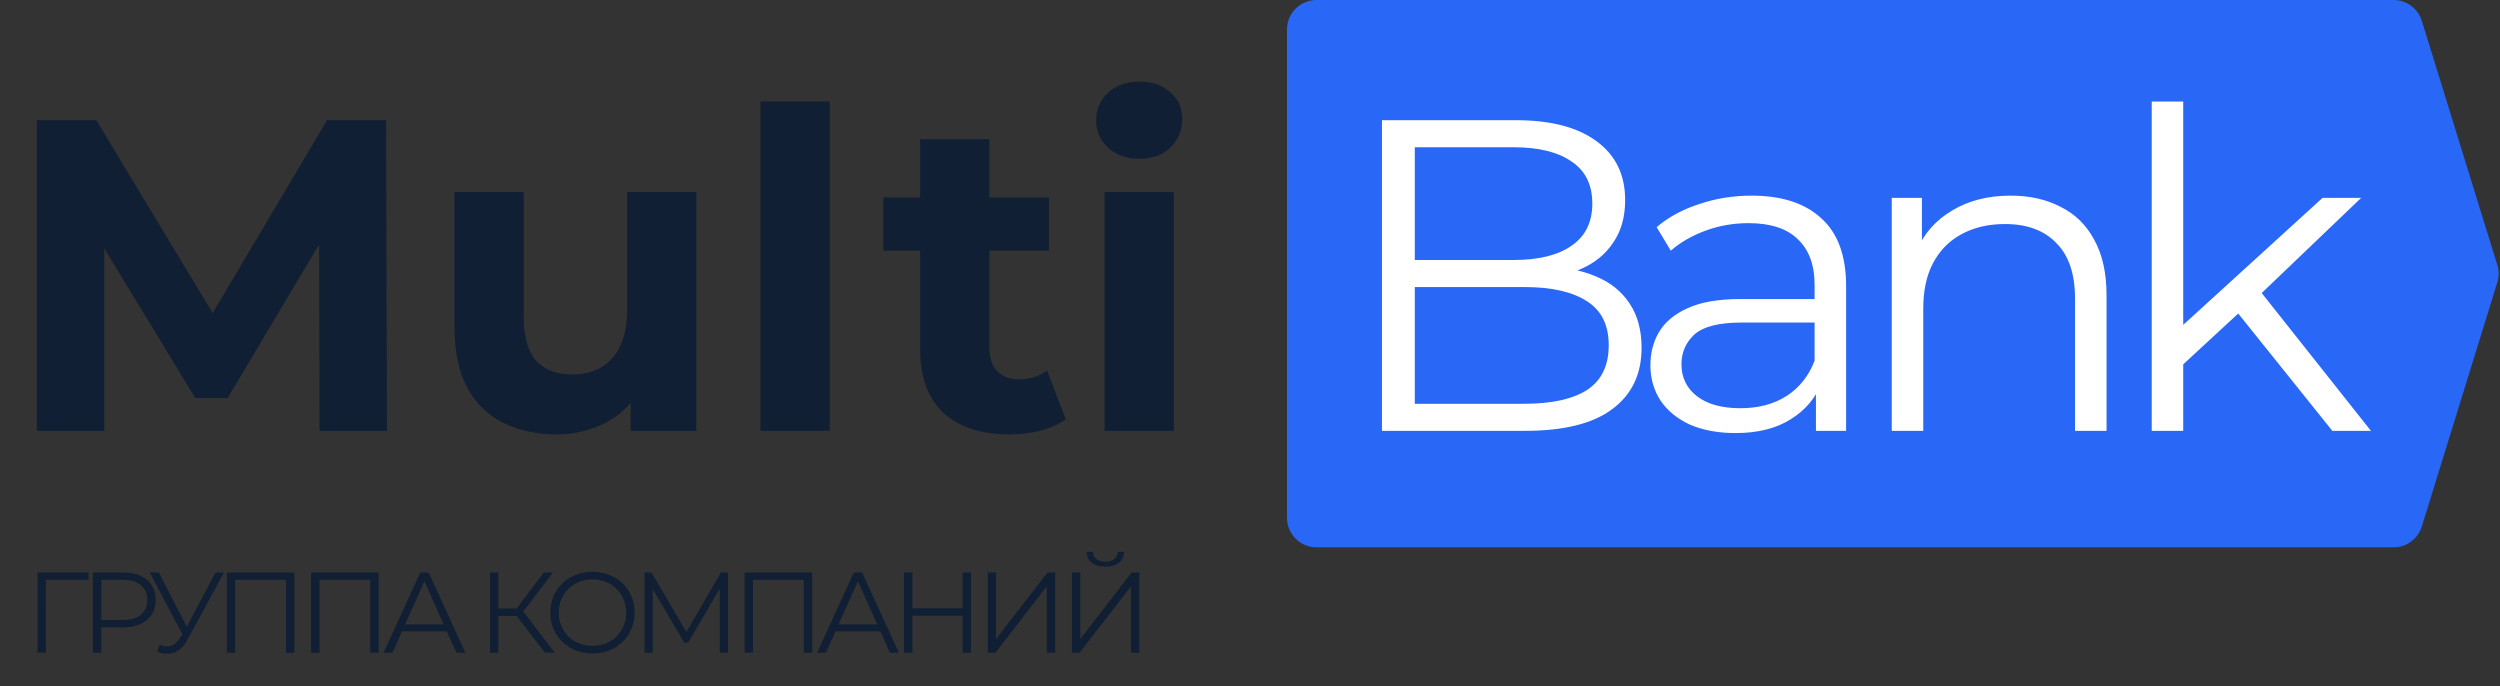
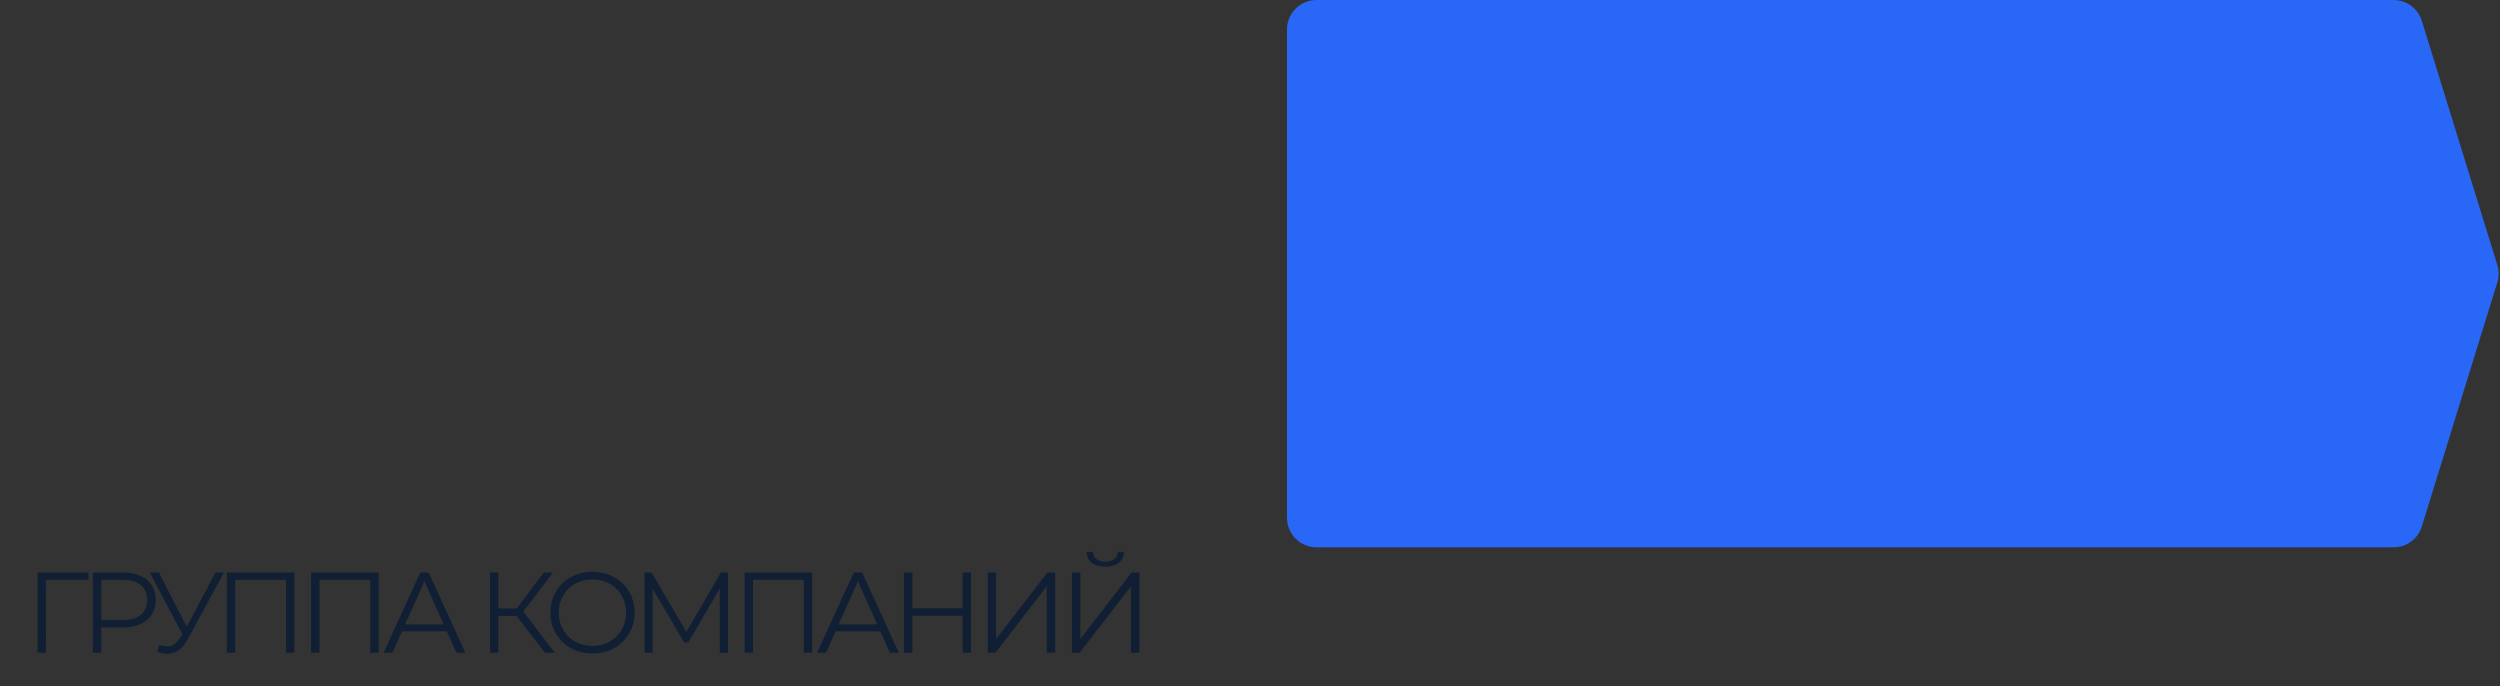
<svg xmlns="http://www.w3.org/2000/svg" width="1352" height="371" viewBox="0 0 1352 371" fill="none">
  <rect x="0" y="0" width="1352" height="371" fill="#333333" stroke="none" />
-   <path d="M19.92 233V65H52.08L123.6 183.56H106.56L176.88 65H208.8L209.28 233H172.8L172.56 120.92H179.28L123.12 215.24H105.6L48.24 120.92H56.4V233H19.92ZM300.979 234.92C290.259 234.92 280.659 232.84 272.179 228.68C263.859 224.52 257.379 218.2 252.739 209.72C248.099 201.08 245.779 190.12 245.779 176.84V103.88H283.219V171.32C283.219 182.04 285.459 189.96 289.939 195.08C294.579 200.04 301.059 202.52 309.379 202.52C315.139 202.52 320.259 201.32 324.739 198.92C329.219 196.36 332.739 192.52 335.299 187.4C337.859 182.12 339.139 175.56 339.139 167.72V103.88H376.579V233H341.059V197.48L347.539 207.8C343.219 216.76 336.819 223.56 328.339 228.2C320.019 232.68 310.899 234.92 300.979 234.92ZM411.264 233V54.92H448.704V233H411.264ZM545.861 234.92C530.661 234.92 518.821 231.08 510.341 223.4C501.861 215.56 497.621 203.96 497.621 188.6V75.32H535.061V188.12C535.061 193.56 536.501 197.8 539.381 200.84C542.261 203.72 546.181 205.16 551.141 205.16C557.061 205.16 562.101 203.56 566.261 200.36L576.341 226.76C572.501 229.48 567.861 231.56 562.421 233C557.141 234.28 551.621 234.92 545.861 234.92ZM477.701 135.56V106.76H567.221V135.56H477.701ZM597.358 233V103.88H634.798V233H597.358ZM616.078 85.88C609.198 85.88 603.598 83.88 599.278 79.88C594.958 75.88 592.798 70.92 592.798 65C592.798 59.08 594.958 54.12 599.278 50.12C603.598 46.12 609.198 44.12 616.078 44.12C622.958 44.12 628.558 46.04 632.878 49.88C637.198 53.56 639.358 58.36 639.358 64.28C639.358 70.52 637.198 75.72 632.878 79.88C628.718 83.88 623.118 85.88 616.078 85.88Z" fill="#101F33" />
  <path d="M696 16C696 7.163 703.163 0 712 0H1294.43C1301.45 0 1307.65 4.57 1309.72 11.273L1350.54 143.273C1351.49 146.352 1351.49 149.647 1350.54 152.727L1309.72 284.727C1307.65 291.43 1301.45 296 1294.43 296H712C703.163 296 696 288.837 696 280V16Z" fill="#2967F6" />
-   <path d="M747.36 233V65H819.84C838.56 65 853.04 68.76 863.28 76.28C873.68 83.8 878.88 94.44 878.88 108.2C878.88 117.32 876.72 125 872.4 131.24C868.24 137.48 862.48 142.2 855.12 145.4C847.92 148.6 840 150.2 831.36 150.2L835.44 144.44C846.16 144.44 855.36 146.12 863.04 149.48C870.88 152.68 876.96 157.56 881.28 164.12C885.6 170.52 887.76 178.52 887.76 188.12C887.76 202.36 882.48 213.4 871.92 221.24C861.52 229.08 845.76 233 824.64 233H747.36ZM765.12 218.36H824.4C839.12 218.36 850.4 215.88 858.24 210.92C866.08 205.8 870 197.72 870 186.68C870 175.8 866.08 167.88 858.24 162.92C850.4 157.8 839.12 155.24 824.4 155.24H763.2V140.6H818.64C832.08 140.6 842.48 138.04 849.84 132.92C857.36 127.8 861.12 120.2 861.12 110.12C861.12 99.88 857.36 92.28 849.84 87.32C842.48 82.2 832.08 79.64 818.64 79.64H765.12V218.36ZM982.058 233V205.16L981.337 200.6V154.04C981.337 143.32 978.297 135.08 972.217 129.32C966.297 123.56 957.417 120.68 945.577 120.68C937.417 120.68 929.657 122.04 922.297 124.76C914.937 127.48 908.697 131.08 903.577 135.56L895.897 122.84C902.297 117.4 909.977 113.24 918.937 110.36C927.897 107.32 937.337 105.8 947.257 105.8C963.577 105.8 976.137 109.88 984.938 118.04C993.897 126.04 998.377 138.28 998.377 154.76V233H982.058ZM938.617 234.2C929.177 234.2 920.937 232.68 913.897 229.64C907.017 226.44 901.737 222.12 898.057 216.68C894.377 211.08 892.537 204.68 892.537 197.48C892.537 190.92 894.057 185 897.097 179.72C900.297 174.28 905.417 169.96 912.457 166.76C919.657 163.4 929.257 161.72 941.257 161.72H984.697V174.44H941.737C929.577 174.44 921.097 176.6 916.297 180.92C911.657 185.24 909.337 190.6 909.337 197C909.337 204.2 912.137 209.96 917.737 214.28C923.337 218.6 931.177 220.76 941.257 220.76C950.857 220.76 959.097 218.6 965.978 214.28C973.018 209.8 978.137 203.4 981.337 195.08L985.177 206.84C981.978 215.16 976.378 221.8 968.377 226.76C960.537 231.72 950.617 234.2 938.617 234.2ZM1087.38 105.8C1097.62 105.8 1106.58 107.8 1114.26 111.8C1122.1 115.64 1128.18 121.56 1132.5 129.56C1136.98 137.56 1139.22 147.64 1139.22 159.8V233H1122.18V161.48C1122.18 148.2 1118.82 138.2 1112.1 131.48C1105.54 124.6 1096.26 121.16 1084.26 121.16C1075.3 121.16 1067.46 123 1060.74 126.68C1054.18 130.2 1049.06 135.4 1045.38 142.28C1041.86 149 1040.1 157.16 1040.1 166.76V233H1023.06V107H1039.38V141.56L1036.74 135.08C1040.74 125.96 1047.14 118.84 1055.94 113.72C1064.74 108.44 1075.22 105.8 1087.38 105.8ZM1177.09 200.36L1177.57 178.52L1256.05 107H1276.93L1221.49 160.04L1211.89 168.2L1177.09 200.36ZM1163.65 233V54.92H1180.69V233H1163.65ZM1261.33 233L1208.77 167.48L1219.81 154.28L1282.21 233H1261.33Z" fill="white" />
-   <path d="M20.316 353V309.6H47.906V313.568H23.602L24.78 312.39L24.842 353H20.316ZM50.217 353V309.6H66.46C70.139 309.6 73.301 310.199 75.947 311.398C78.592 312.555 80.617 314.25 82.022 316.482C83.469 318.673 84.192 321.339 84.192 324.48C84.192 327.539 83.469 330.184 82.022 332.416C80.617 334.607 78.592 336.301 75.947 337.5C73.301 338.699 70.139 339.298 66.46 339.298H52.758L54.804 337.128V353H50.217ZM54.804 337.5L52.758 335.268H66.337C70.677 335.268 73.963 334.338 76.195 332.478C78.468 330.577 79.605 327.911 79.605 324.48C79.605 321.008 78.468 318.321 76.195 316.42C73.963 314.519 70.677 313.568 66.337 313.568H52.758L54.804 311.398V337.5ZM86.275 348.722C88.383 349.549 90.367 349.755 92.227 349.342C94.087 348.887 95.803 347.42 97.373 344.94L99.481 341.592L99.915 341.034L116.531 309.6H121.119L101.403 345.932C100.081 348.453 98.51 350.334 96.691 351.574C94.914 352.814 93.013 353.475 90.987 353.558C89.003 353.641 86.999 353.269 84.973 352.442L86.275 348.722ZM99.791 345.188L81.005 309.6H85.903L102.271 341.406L99.791 345.188ZM122.672 353V309.6H159.19V353H154.664V312.328L155.842 313.568H126.02L127.198 312.328V353H122.672ZM168.254 353V309.6H204.772V353H200.246V312.328L201.424 313.568H171.602L172.78 312.328V353H168.254ZM207.45 353L227.29 309.6H231.816L251.656 353H246.82L228.592 312.266H230.452L212.224 353H207.45ZM215.262 341.406L216.626 337.686H241.86L243.224 341.406H215.262ZM294.737 353L278.059 331.362L281.779 329.13L300.007 353H294.737ZM265.039 353V309.6H269.503V353H265.039ZM268.139 333.098V329.068H281.717V333.098H268.139ZM282.151 331.796L277.935 331.052L294.117 309.6H299.077L282.151 331.796ZM320.452 353.372C317.187 353.372 314.149 352.835 311.338 351.76C308.569 350.644 306.151 349.094 304.084 347.11C302.059 345.085 300.468 342.749 299.31 340.104C298.194 337.417 297.636 334.483 297.636 331.3C297.636 328.117 298.194 325.203 299.31 322.558C300.468 319.871 302.059 317.536 304.084 315.552C306.151 313.527 308.569 311.977 311.338 310.902C314.108 309.786 317.146 309.228 320.452 309.228C323.718 309.228 326.735 309.786 329.504 310.902C332.274 311.977 334.671 313.506 336.696 315.49C338.763 317.474 340.354 319.809 341.47 322.496C342.628 325.183 343.206 328.117 343.206 331.3C343.206 334.483 342.628 337.417 341.47 340.104C340.354 342.791 338.763 345.126 336.696 347.11C334.671 349.094 332.274 350.644 329.504 351.76C326.735 352.835 323.718 353.372 320.452 353.372ZM320.452 349.28C323.056 349.28 325.454 348.846 327.644 347.978C329.876 347.069 331.798 345.808 333.41 344.196C335.064 342.543 336.345 340.641 337.254 338.492C338.164 336.301 338.618 333.904 338.618 331.3C338.618 328.696 338.164 326.319 337.254 324.17C336.345 321.979 335.064 320.078 333.41 318.466C331.798 316.813 329.876 315.552 327.644 314.684C325.454 313.775 323.056 313.32 320.452 313.32C317.848 313.32 315.43 313.775 313.198 314.684C310.966 315.552 309.024 316.813 307.37 318.466C305.758 320.078 304.477 321.979 303.526 324.17C302.617 326.319 302.162 328.696 302.162 331.3C302.162 333.863 302.617 336.239 303.526 338.43C304.477 340.621 305.758 342.543 307.37 344.196C309.024 345.808 310.966 347.069 313.198 347.978C315.43 348.846 317.848 349.28 320.452 349.28ZM348.575 353V309.6H352.357L372.197 343.452H370.213L389.867 309.6H393.649V353H389.247V316.482H390.301L372.197 347.482H370.027L351.799 316.482H352.977V353H348.575ZM402.694 353V309.6H439.212V353H434.686V312.328L435.864 313.568H406.042L407.22 312.328V353H402.694ZM441.89 353L461.73 309.6H466.256L486.096 353H481.26L463.032 312.266H464.892L446.664 353H441.89ZM449.702 341.406L451.066 337.686H476.3L477.664 341.406H449.702ZM520.577 309.6H525.103V353H520.577V309.6ZM493.421 353H488.833V309.6H493.421V353ZM521.011 332.974H492.925V328.944H521.011V332.974ZM534.173 353V309.6H538.699V345.56L566.475 309.6H570.629V353H566.103V317.102L538.327 353H534.173ZM579.694 353V309.6H584.22V345.56L611.996 309.6H616.15V353H611.624V317.102L583.848 353H579.694ZM597.798 306.438C594.698 306.438 592.239 305.735 590.42 304.33C588.643 302.925 587.733 300.961 587.692 298.44H591.102C591.143 300.093 591.763 301.395 592.962 302.346C594.202 303.297 595.814 303.772 597.798 303.772C599.782 303.772 601.373 303.297 602.572 302.346C603.812 301.395 604.453 300.093 604.494 298.44H607.904C607.863 300.961 606.933 302.925 605.114 304.33C603.295 305.735 600.857 306.438 597.798 306.438Z" fill="#101F33" />
+   <path d="M20.316 353V309.6H47.906V313.568H23.602L24.78 312.39L24.842 353H20.316ZM50.217 353V309.6H66.46C70.139 309.6 73.301 310.199 75.947 311.398C78.592 312.555 80.617 314.25 82.022 316.482C83.469 318.673 84.192 321.339 84.192 324.48C84.192 327.539 83.469 330.184 82.022 332.416C80.617 334.607 78.592 336.301 75.947 337.5C73.301 338.699 70.139 339.298 66.46 339.298H52.758L54.804 337.128V353H50.217ZM54.804 337.5L52.758 335.268H66.337C70.677 335.268 73.963 334.338 76.195 332.478C78.468 330.577 79.605 327.911 79.605 324.48C79.605 321.008 78.468 318.321 76.195 316.42C73.963 314.519 70.677 313.568 66.337 313.568H52.758L54.804 311.398V337.5ZM86.275 348.722C88.383 349.549 90.367 349.755 92.227 349.342C94.087 348.887 95.803 347.42 97.373 344.94L99.481 341.592L99.915 341.034L116.531 309.6H121.119L101.403 345.932C100.081 348.453 98.51 350.334 96.691 351.574C94.914 352.814 93.013 353.475 90.987 353.558C89.003 353.641 86.999 353.269 84.973 352.442L86.275 348.722ZM99.791 345.188L81.005 309.6H85.903L102.271 341.406L99.791 345.188ZM122.672 353V309.6H159.19V353H154.664V312.328L155.842 313.568H126.02L127.198 312.328V353H122.672ZM168.254 353V309.6H204.772V353H200.246V312.328L201.424 313.568H171.602L172.78 312.328V353ZM207.45 353L227.29 309.6H231.816L251.656 353H246.82L228.592 312.266H230.452L212.224 353H207.45ZM215.262 341.406L216.626 337.686H241.86L243.224 341.406H215.262ZM294.737 353L278.059 331.362L281.779 329.13L300.007 353H294.737ZM265.039 353V309.6H269.503V353H265.039ZM268.139 333.098V329.068H281.717V333.098H268.139ZM282.151 331.796L277.935 331.052L294.117 309.6H299.077L282.151 331.796ZM320.452 353.372C317.187 353.372 314.149 352.835 311.338 351.76C308.569 350.644 306.151 349.094 304.084 347.11C302.059 345.085 300.468 342.749 299.31 340.104C298.194 337.417 297.636 334.483 297.636 331.3C297.636 328.117 298.194 325.203 299.31 322.558C300.468 319.871 302.059 317.536 304.084 315.552C306.151 313.527 308.569 311.977 311.338 310.902C314.108 309.786 317.146 309.228 320.452 309.228C323.718 309.228 326.735 309.786 329.504 310.902C332.274 311.977 334.671 313.506 336.696 315.49C338.763 317.474 340.354 319.809 341.47 322.496C342.628 325.183 343.206 328.117 343.206 331.3C343.206 334.483 342.628 337.417 341.47 340.104C340.354 342.791 338.763 345.126 336.696 347.11C334.671 349.094 332.274 350.644 329.504 351.76C326.735 352.835 323.718 353.372 320.452 353.372ZM320.452 349.28C323.056 349.28 325.454 348.846 327.644 347.978C329.876 347.069 331.798 345.808 333.41 344.196C335.064 342.543 336.345 340.641 337.254 338.492C338.164 336.301 338.618 333.904 338.618 331.3C338.618 328.696 338.164 326.319 337.254 324.17C336.345 321.979 335.064 320.078 333.41 318.466C331.798 316.813 329.876 315.552 327.644 314.684C325.454 313.775 323.056 313.32 320.452 313.32C317.848 313.32 315.43 313.775 313.198 314.684C310.966 315.552 309.024 316.813 307.37 318.466C305.758 320.078 304.477 321.979 303.526 324.17C302.617 326.319 302.162 328.696 302.162 331.3C302.162 333.863 302.617 336.239 303.526 338.43C304.477 340.621 305.758 342.543 307.37 344.196C309.024 345.808 310.966 347.069 313.198 347.978C315.43 348.846 317.848 349.28 320.452 349.28ZM348.575 353V309.6H352.357L372.197 343.452H370.213L389.867 309.6H393.649V353H389.247V316.482H390.301L372.197 347.482H370.027L351.799 316.482H352.977V353H348.575ZM402.694 353V309.6H439.212V353H434.686V312.328L435.864 313.568H406.042L407.22 312.328V353H402.694ZM441.89 353L461.73 309.6H466.256L486.096 353H481.26L463.032 312.266H464.892L446.664 353H441.89ZM449.702 341.406L451.066 337.686H476.3L477.664 341.406H449.702ZM520.577 309.6H525.103V353H520.577V309.6ZM493.421 353H488.833V309.6H493.421V353ZM521.011 332.974H492.925V328.944H521.011V332.974ZM534.173 353V309.6H538.699V345.56L566.475 309.6H570.629V353H566.103V317.102L538.327 353H534.173ZM579.694 353V309.6H584.22V345.56L611.996 309.6H616.15V353H611.624V317.102L583.848 353H579.694ZM597.798 306.438C594.698 306.438 592.239 305.735 590.42 304.33C588.643 302.925 587.733 300.961 587.692 298.44H591.102C591.143 300.093 591.763 301.395 592.962 302.346C594.202 303.297 595.814 303.772 597.798 303.772C599.782 303.772 601.373 303.297 602.572 302.346C603.812 301.395 604.453 300.093 604.494 298.44H607.904C607.863 300.961 606.933 302.925 605.114 304.33C603.295 305.735 600.857 306.438 597.798 306.438Z" fill="#101F33" />
</svg>